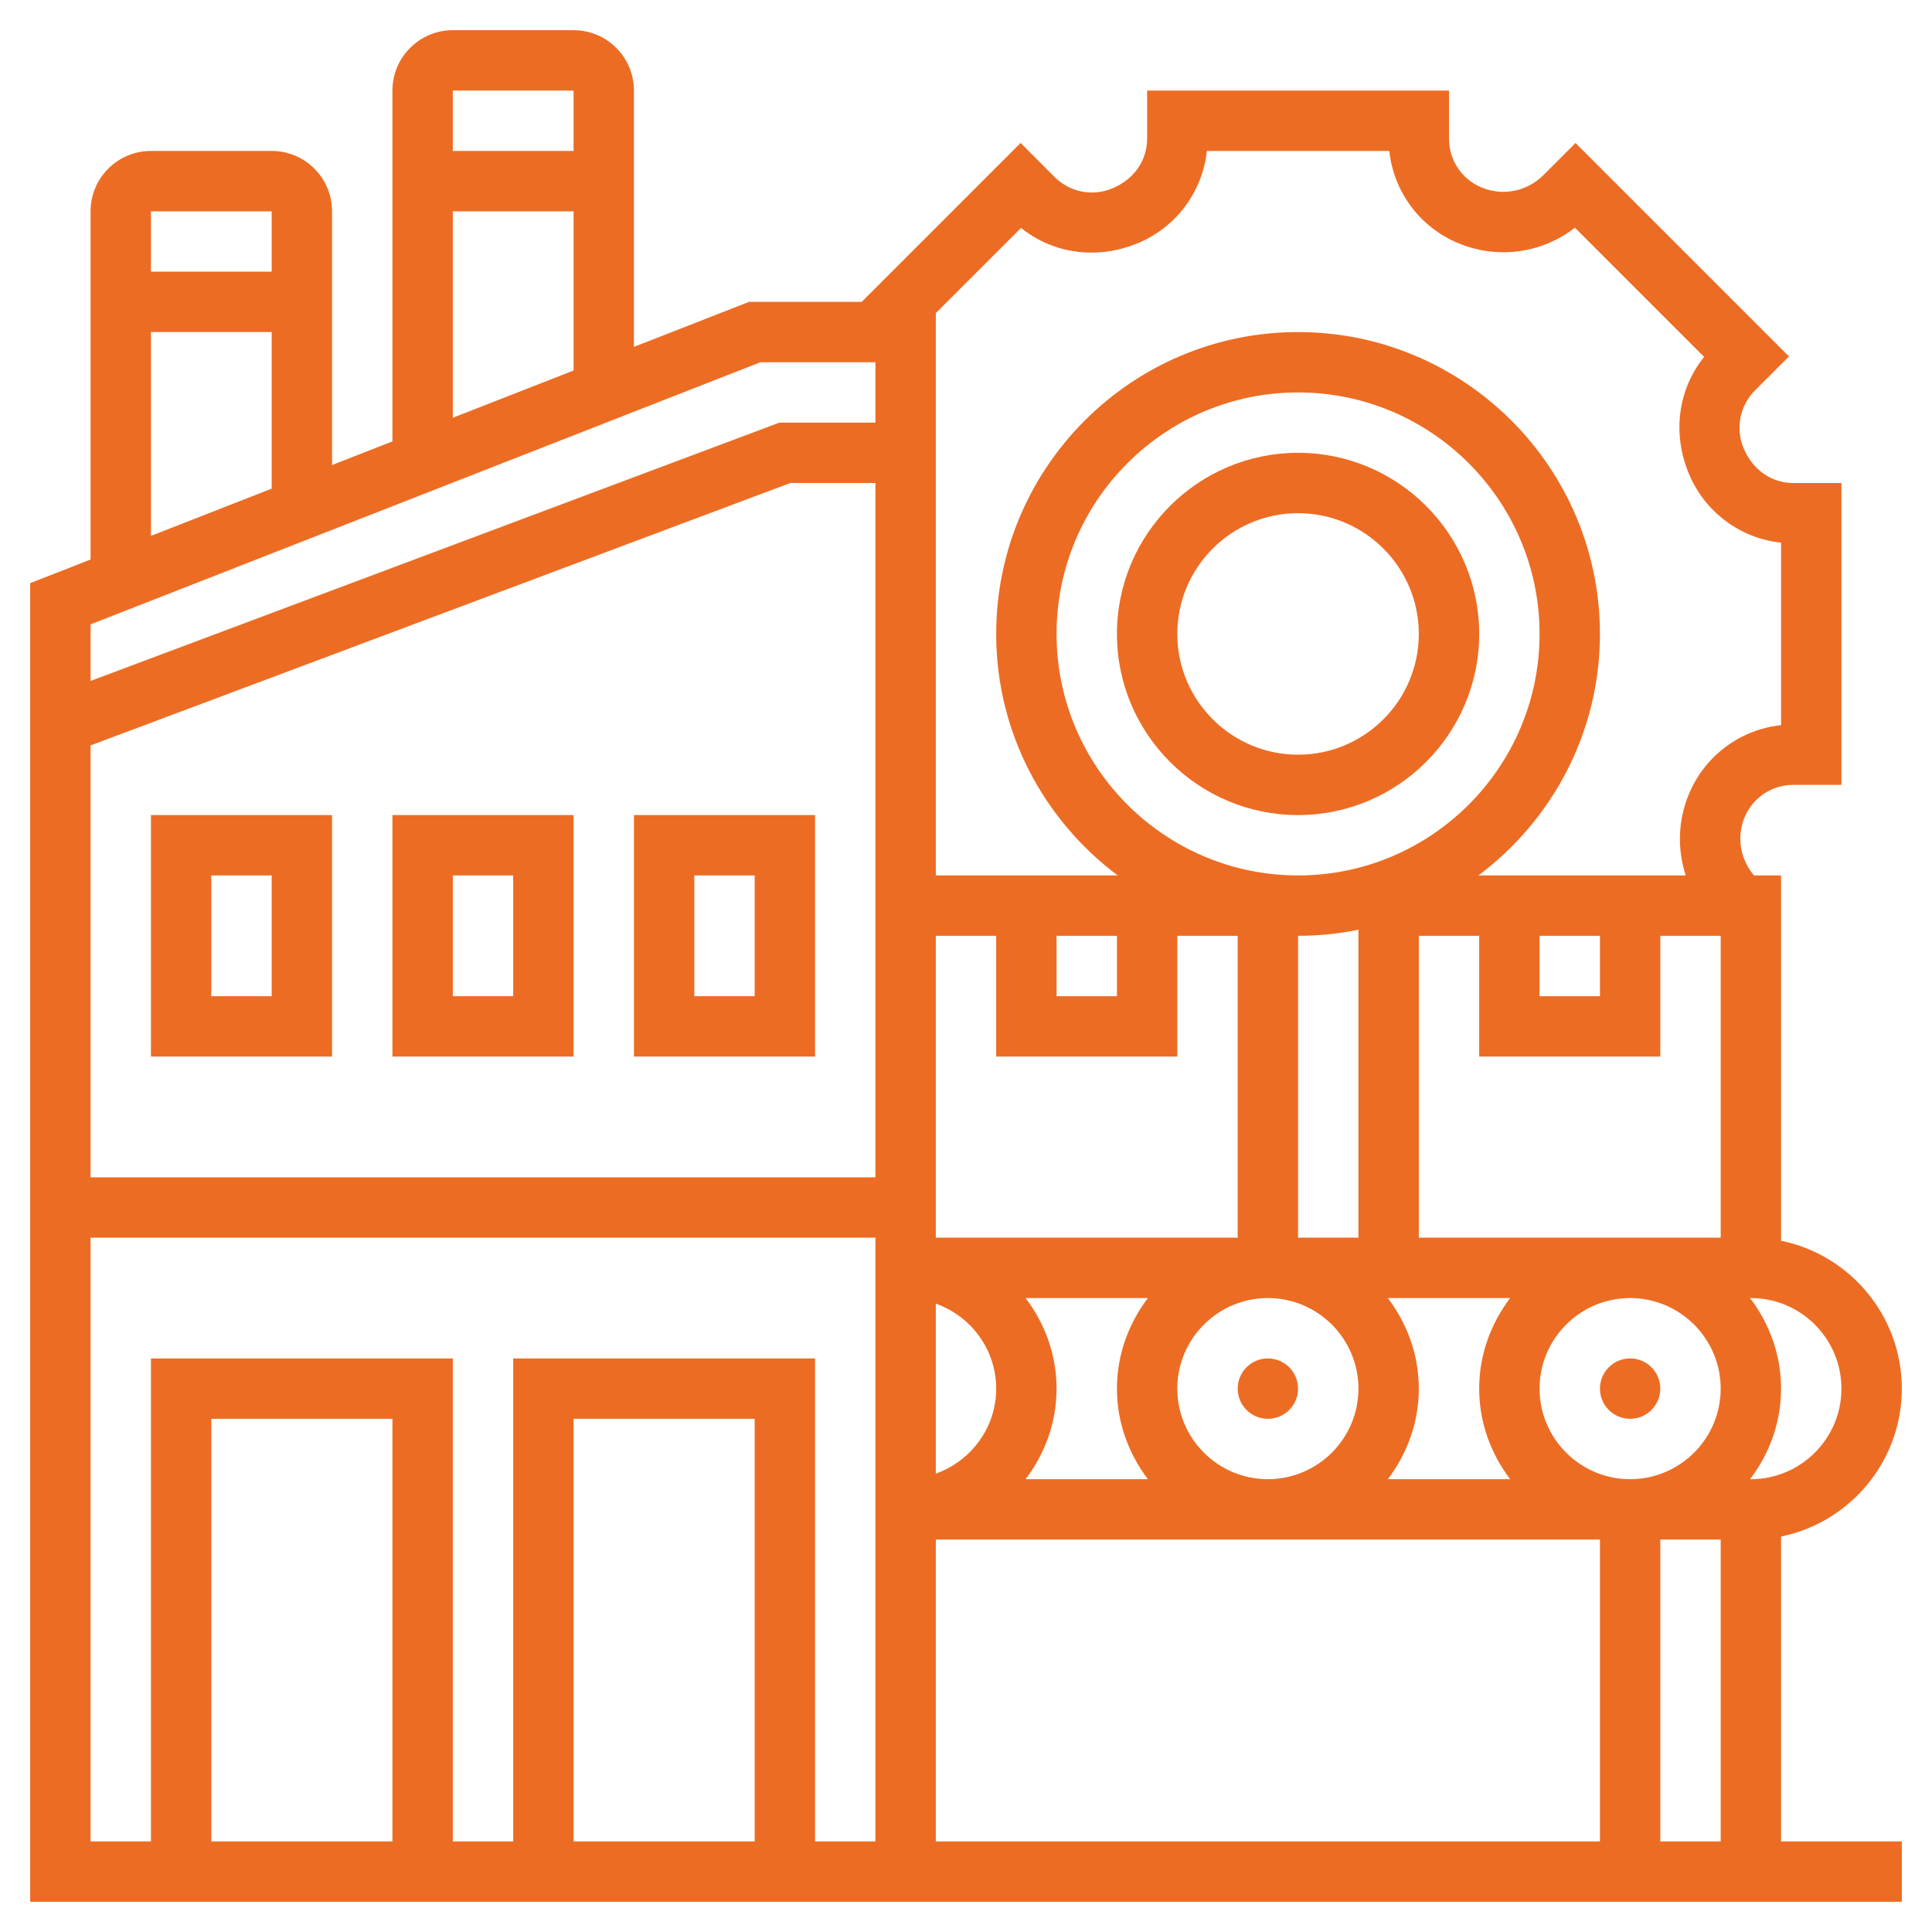
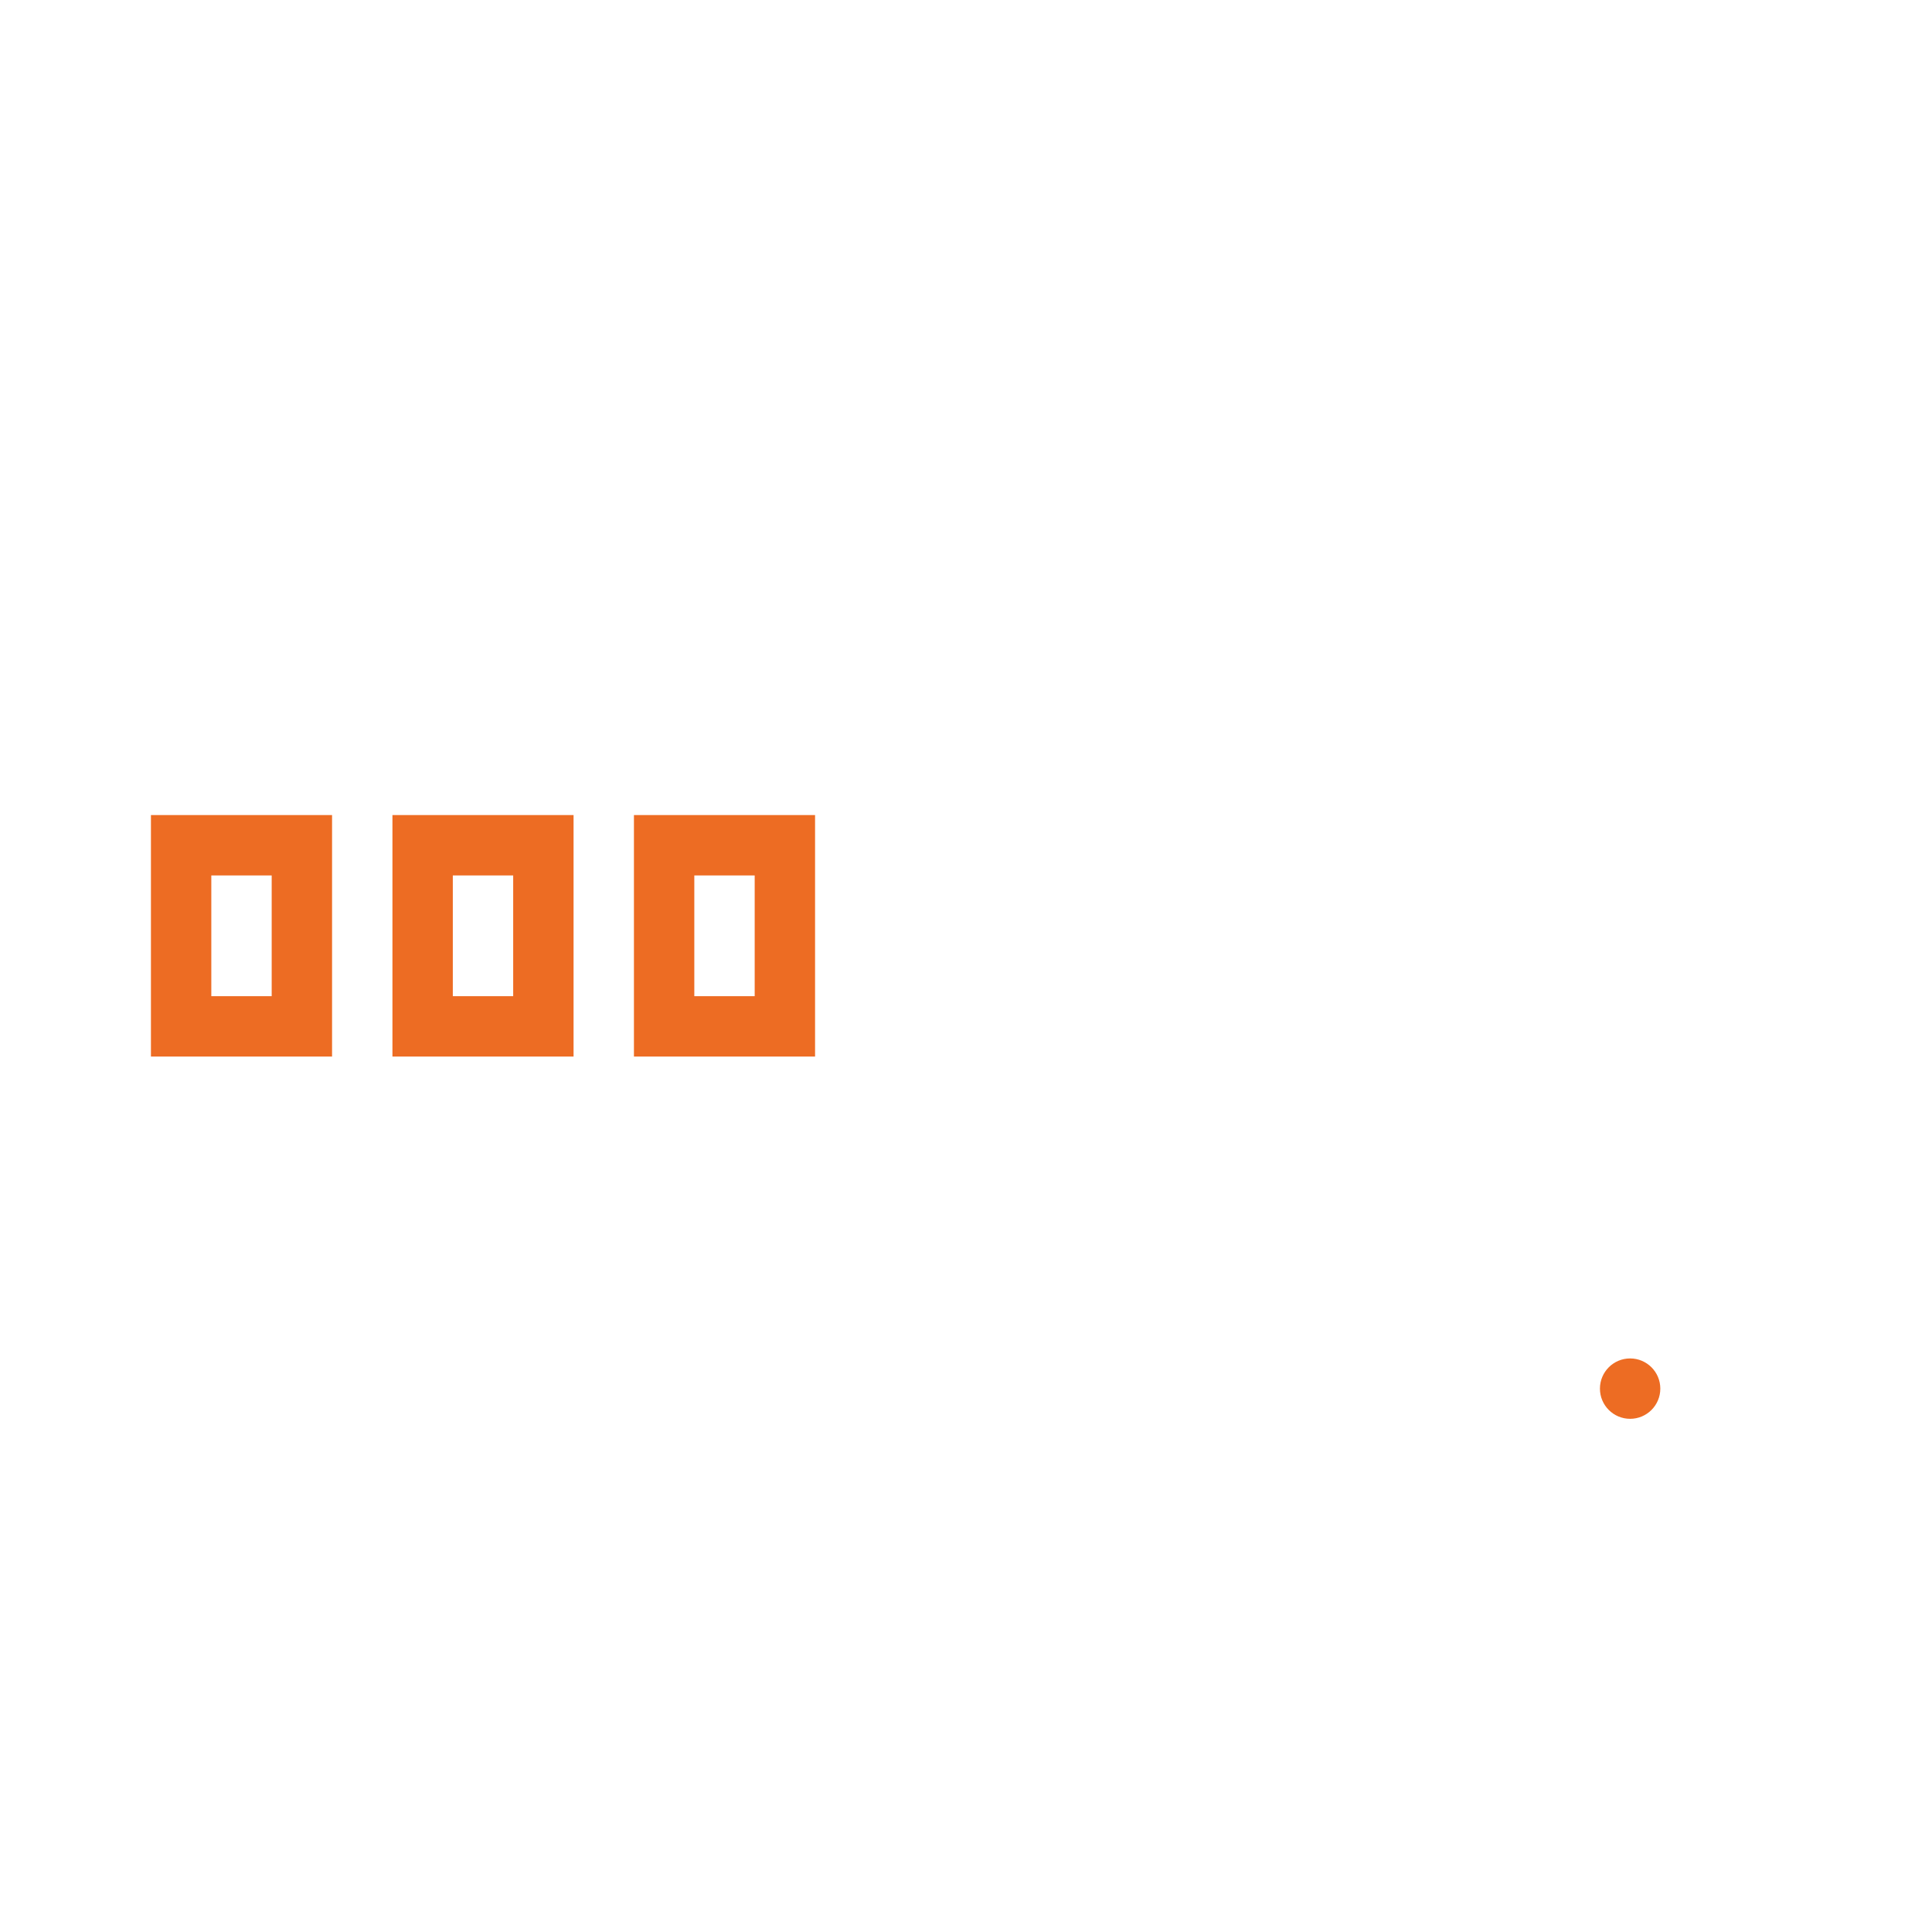
<svg xmlns="http://www.w3.org/2000/svg" version="1.1" width="512" height="512" x="0" y="0" viewBox="0 0 64 64" style="enable-background:new 0 0 512 512" xml:space="preserve" class="">
  <g>
    <g>
      <circle cx="54" cy="46" r="1" fill="#ed6c23" data-original="#000000" style="" class="" />
-       <circle cx="42" cy="46" r="1" fill="#ed6c23" data-original="#000000" style="" class="" />
-       <path d="m59 50.899c2.279-.465 4-2.484 4-4.899s-1.721-4.434-4-4.899v-12.101h-.896c-.451-.533-.585-1.264-.315-1.918.271-.657.905-1.082 1.616-1.082h1.595v-10h-1.595c-.71 0-1.345-.425-1.649-1.161-.27-.655-.121-1.403.379-1.904l1.128-1.127-7.071-7.071-1.067 1.066c-.538.539-1.341.7-2.044.408-.657-.271-1.081-.905-1.081-1.616v-1.595h-10v1.595c0 .711-.424 1.346-1.161 1.649-.655.272-1.403.121-1.903-.38l-1.127-1.129-5.265 5.265h-3.732l-3.812 1.491v-8.491c0-1.103-.897-2-2-2h-4c-1.103 0-2 .897-2 2v11.622l-2 .783v-8.405c0-1.103-.897-2-2-2h-4c-1.103 0-2 .897-2 2v11.535l-2 .783v43.682h62v-2h-4zm-28-40.527 2.823-2.822c1.058.852 2.506 1.065 3.857.511 1.283-.529 2.153-1.704 2.299-3.061h6.043c.146 1.357 1.015 2.532 2.298 3.061 1.3.536 2.762.328 3.851-.518l4.28 4.28c-.853 1.059-1.067 2.507-.51 3.856.529 1.283 1.704 2.153 3.06 2.299v6.043c-1.356.146-2.531 1.016-3.06 2.298-.361.875-.379 1.821-.098 2.681h-6.868c2.437-1.825 4.025-4.727 4.025-8 0-5.514-4.486-10-10-10s-10 4.486-10 10c0 3.273 1.588 6.175 4.026 8h-6.026zm22 20.628v2h-2v-2zm-2.974 18h-4.051c.634-.838 1.025-1.87 1.025-3s-.391-2.162-1.026-3h4.051c-.634.838-1.025 1.87-1.025 3s.391 2.162 1.026 3zm-7.026-20c-4.411 0-8-3.589-8-8s3.589-8 8-8 8 3.589 8 8-3.589 8-8 8zm0 12v-10c.685 0 1.354-.07 2-.202v10.202zm2 5c0 1.654-1.346 3-3 3s-3-1.346-3-3 1.346-3 3-3 3 1.346 3 3zm-8-15v2h-2v-2zm-6 0h2v4h6v-4h2v10h-10zm7.026 18h-4.051c.634-.838 1.025-1.87 1.025-3s-.391-2.162-1.026-3h4.051c-.634.838-1.025 1.87-1.025 3s.391 2.162 1.026 3zm-7.026-5.816c1.161.414 2 1.514 2 2.816s-.839 2.402-2 2.816zm-16-40.184h4v2h-4zm0 4h4v5.274l-4 1.565zm-10 0h4v2h-4zm0 4h4v5.187l-4 1.565zm8 50h-6v-14h6zm12 0h-6v-14h6zm4-19v19h-2v-16h-10v16h-2v-16h-10v16h-2v-20h26zm0-13v10h-26v-14.307l23.181-8.693h2.819zm0-15h-3.181l-22.819 8.557v-1.874l22.188-8.683h3.812zm24 47h-22v-10h22zm4 0h-2v-10h2zm-3-12c-1.654 0-3-1.346-3-3s1.346-3 3-3 3 1.346 3 3-1.346 3-3 3zm3-8h-10v-10h2v4h6v-4h2zm.974 8c.635-.838 1.026-1.87 1.026-3s-.391-2.162-1.026-3h.026c1.654 0 3 1.346 3 3s-1.346 3-3 3z" fill="#ed6c23" data-original="#000000" style="" class="" />
      <path d="m21 35h6v-8h-6zm2-6h2v4h-2z" fill="#ed6c23" data-original="#000000" style="" class="" />
      <path d="m13 35h6v-8h-6zm2-6h2v4h-2z" fill="#ed6c23" data-original="#000000" style="" class="" />
      <path d="m5 35h6v-8h-6zm2-6h2v4h-2z" fill="#ed6c23" data-original="#000000" style="" class="" />
-       <path d="m43 15c-3.309 0-6 2.691-6 6s2.691 6 6 6 6-2.691 6-6-2.691-6-6-6zm0 10c-2.206 0-4-1.794-4-4s1.794-4 4-4 4 1.794 4 4-1.794 4-4 4z" fill="#ed6c23" data-original="#000000" style="" class="" />
    </g>
  </g>
</svg>